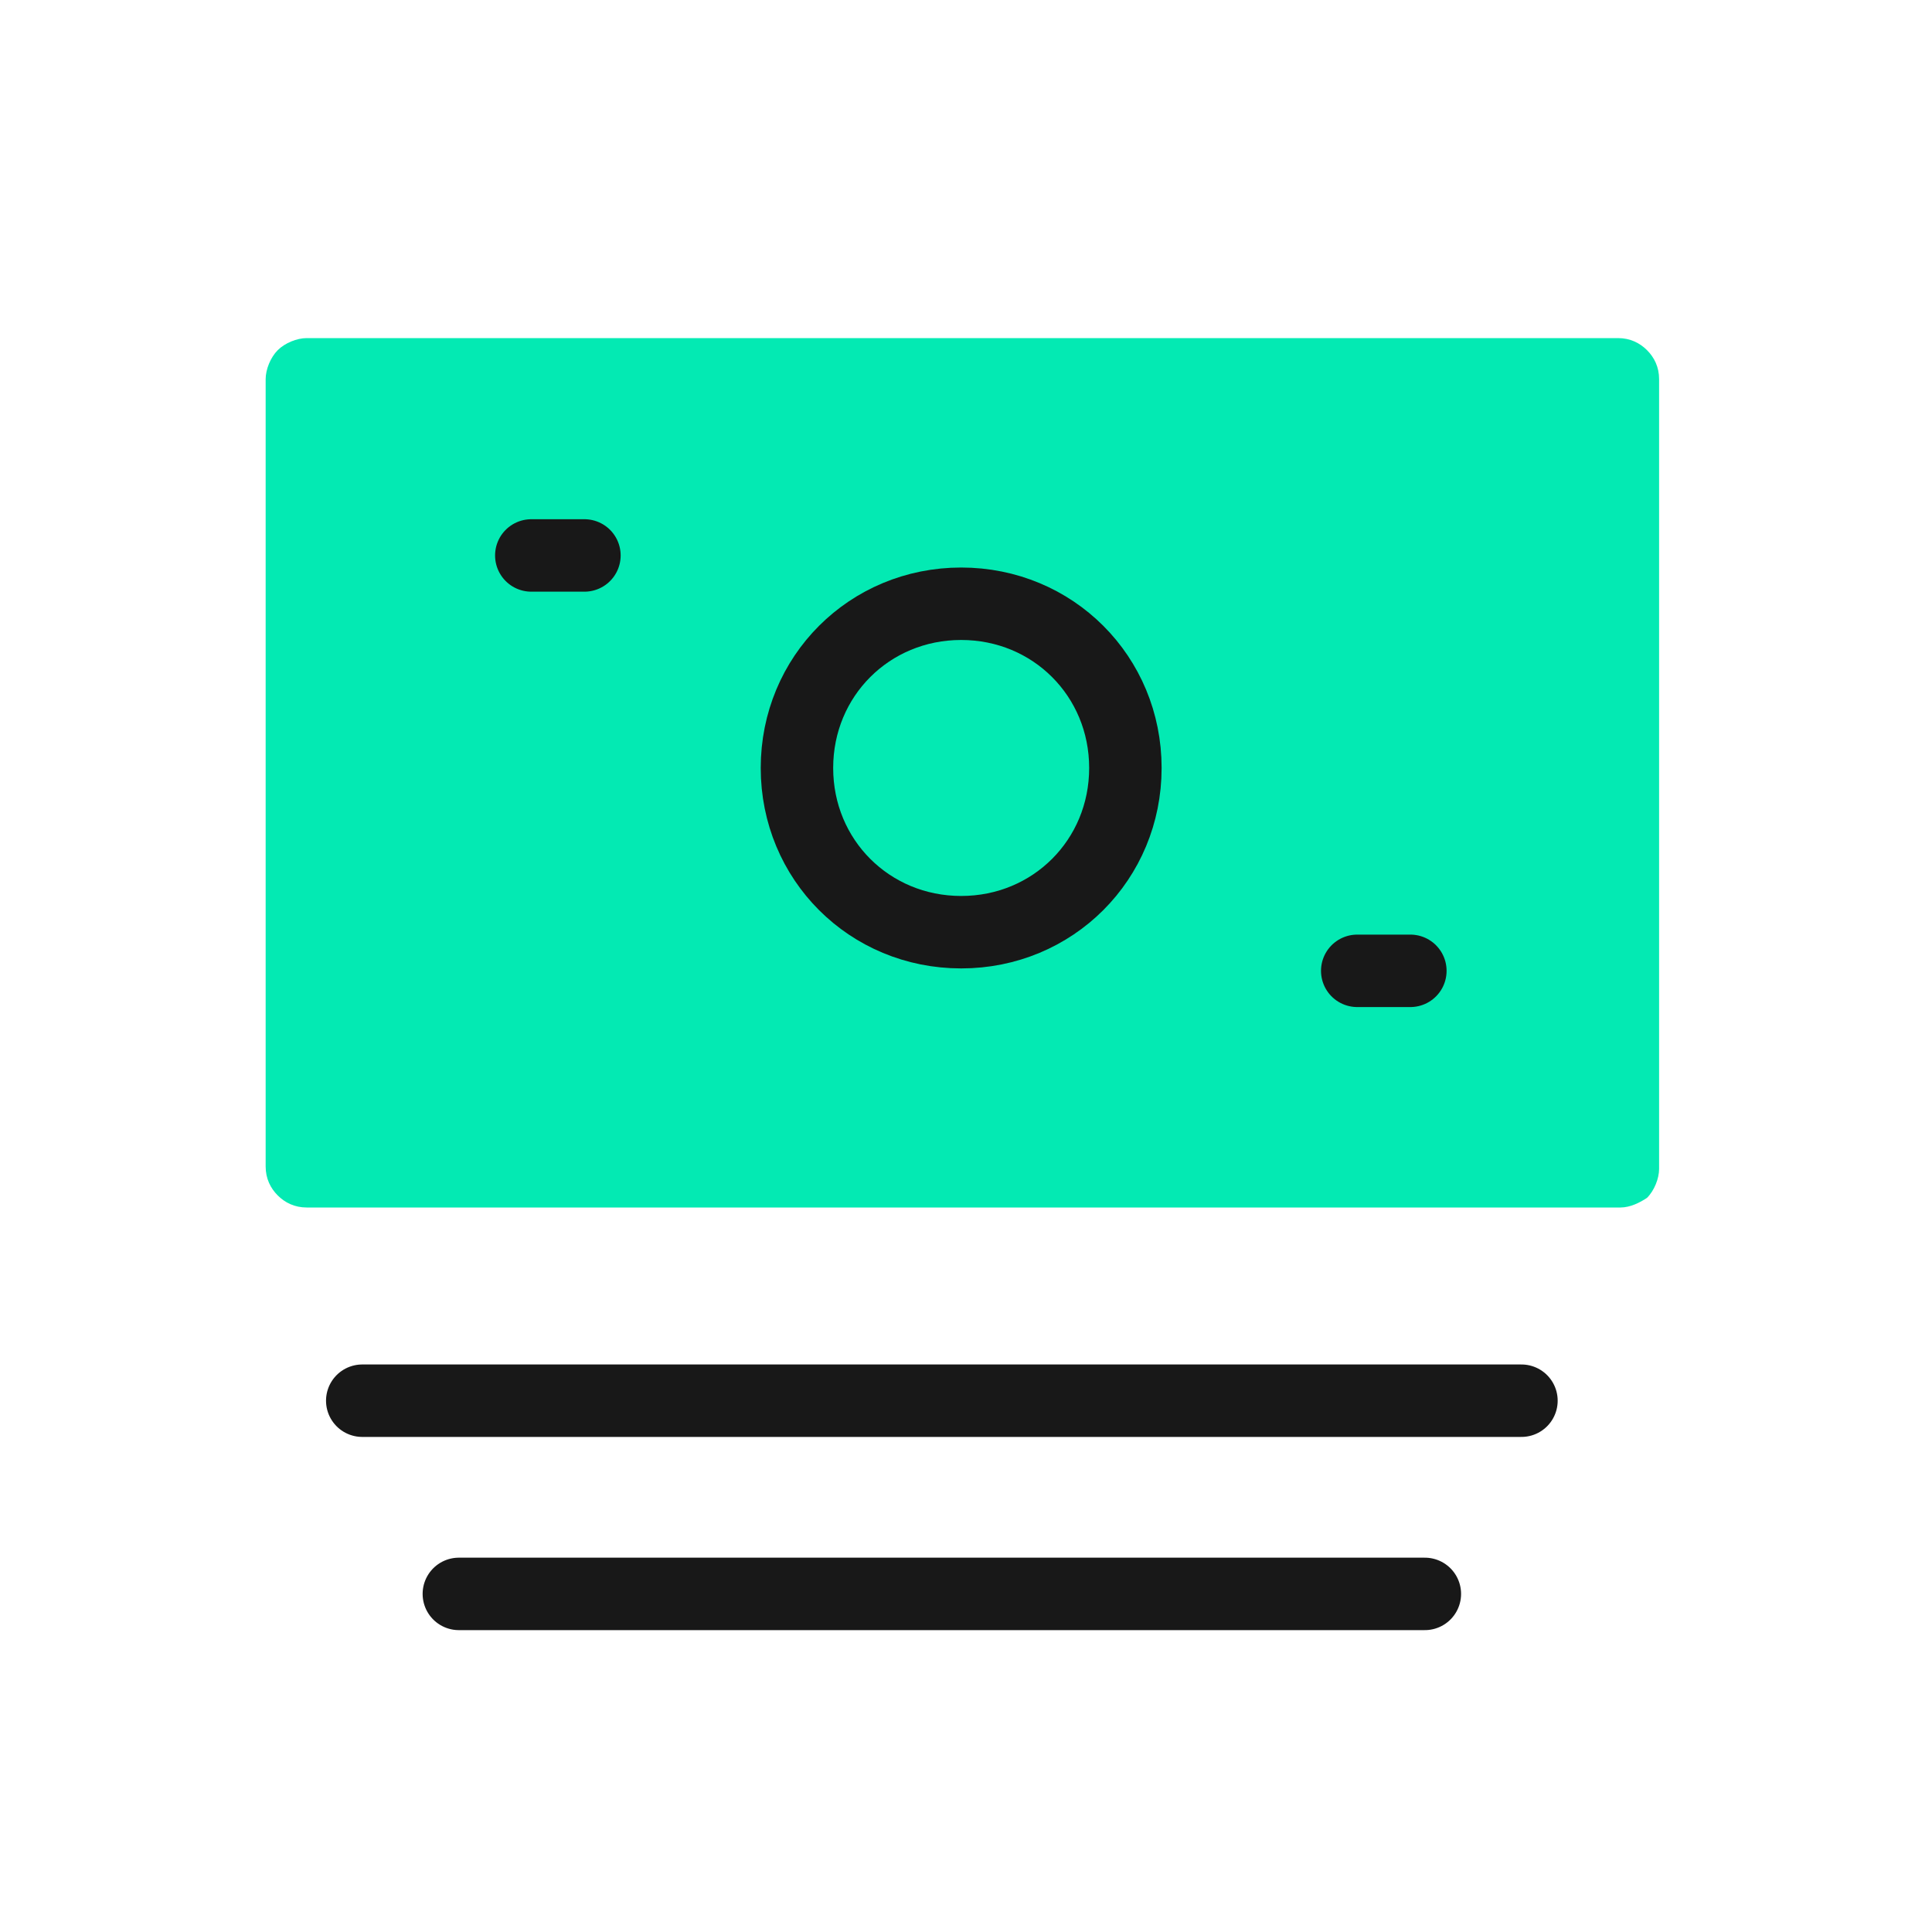
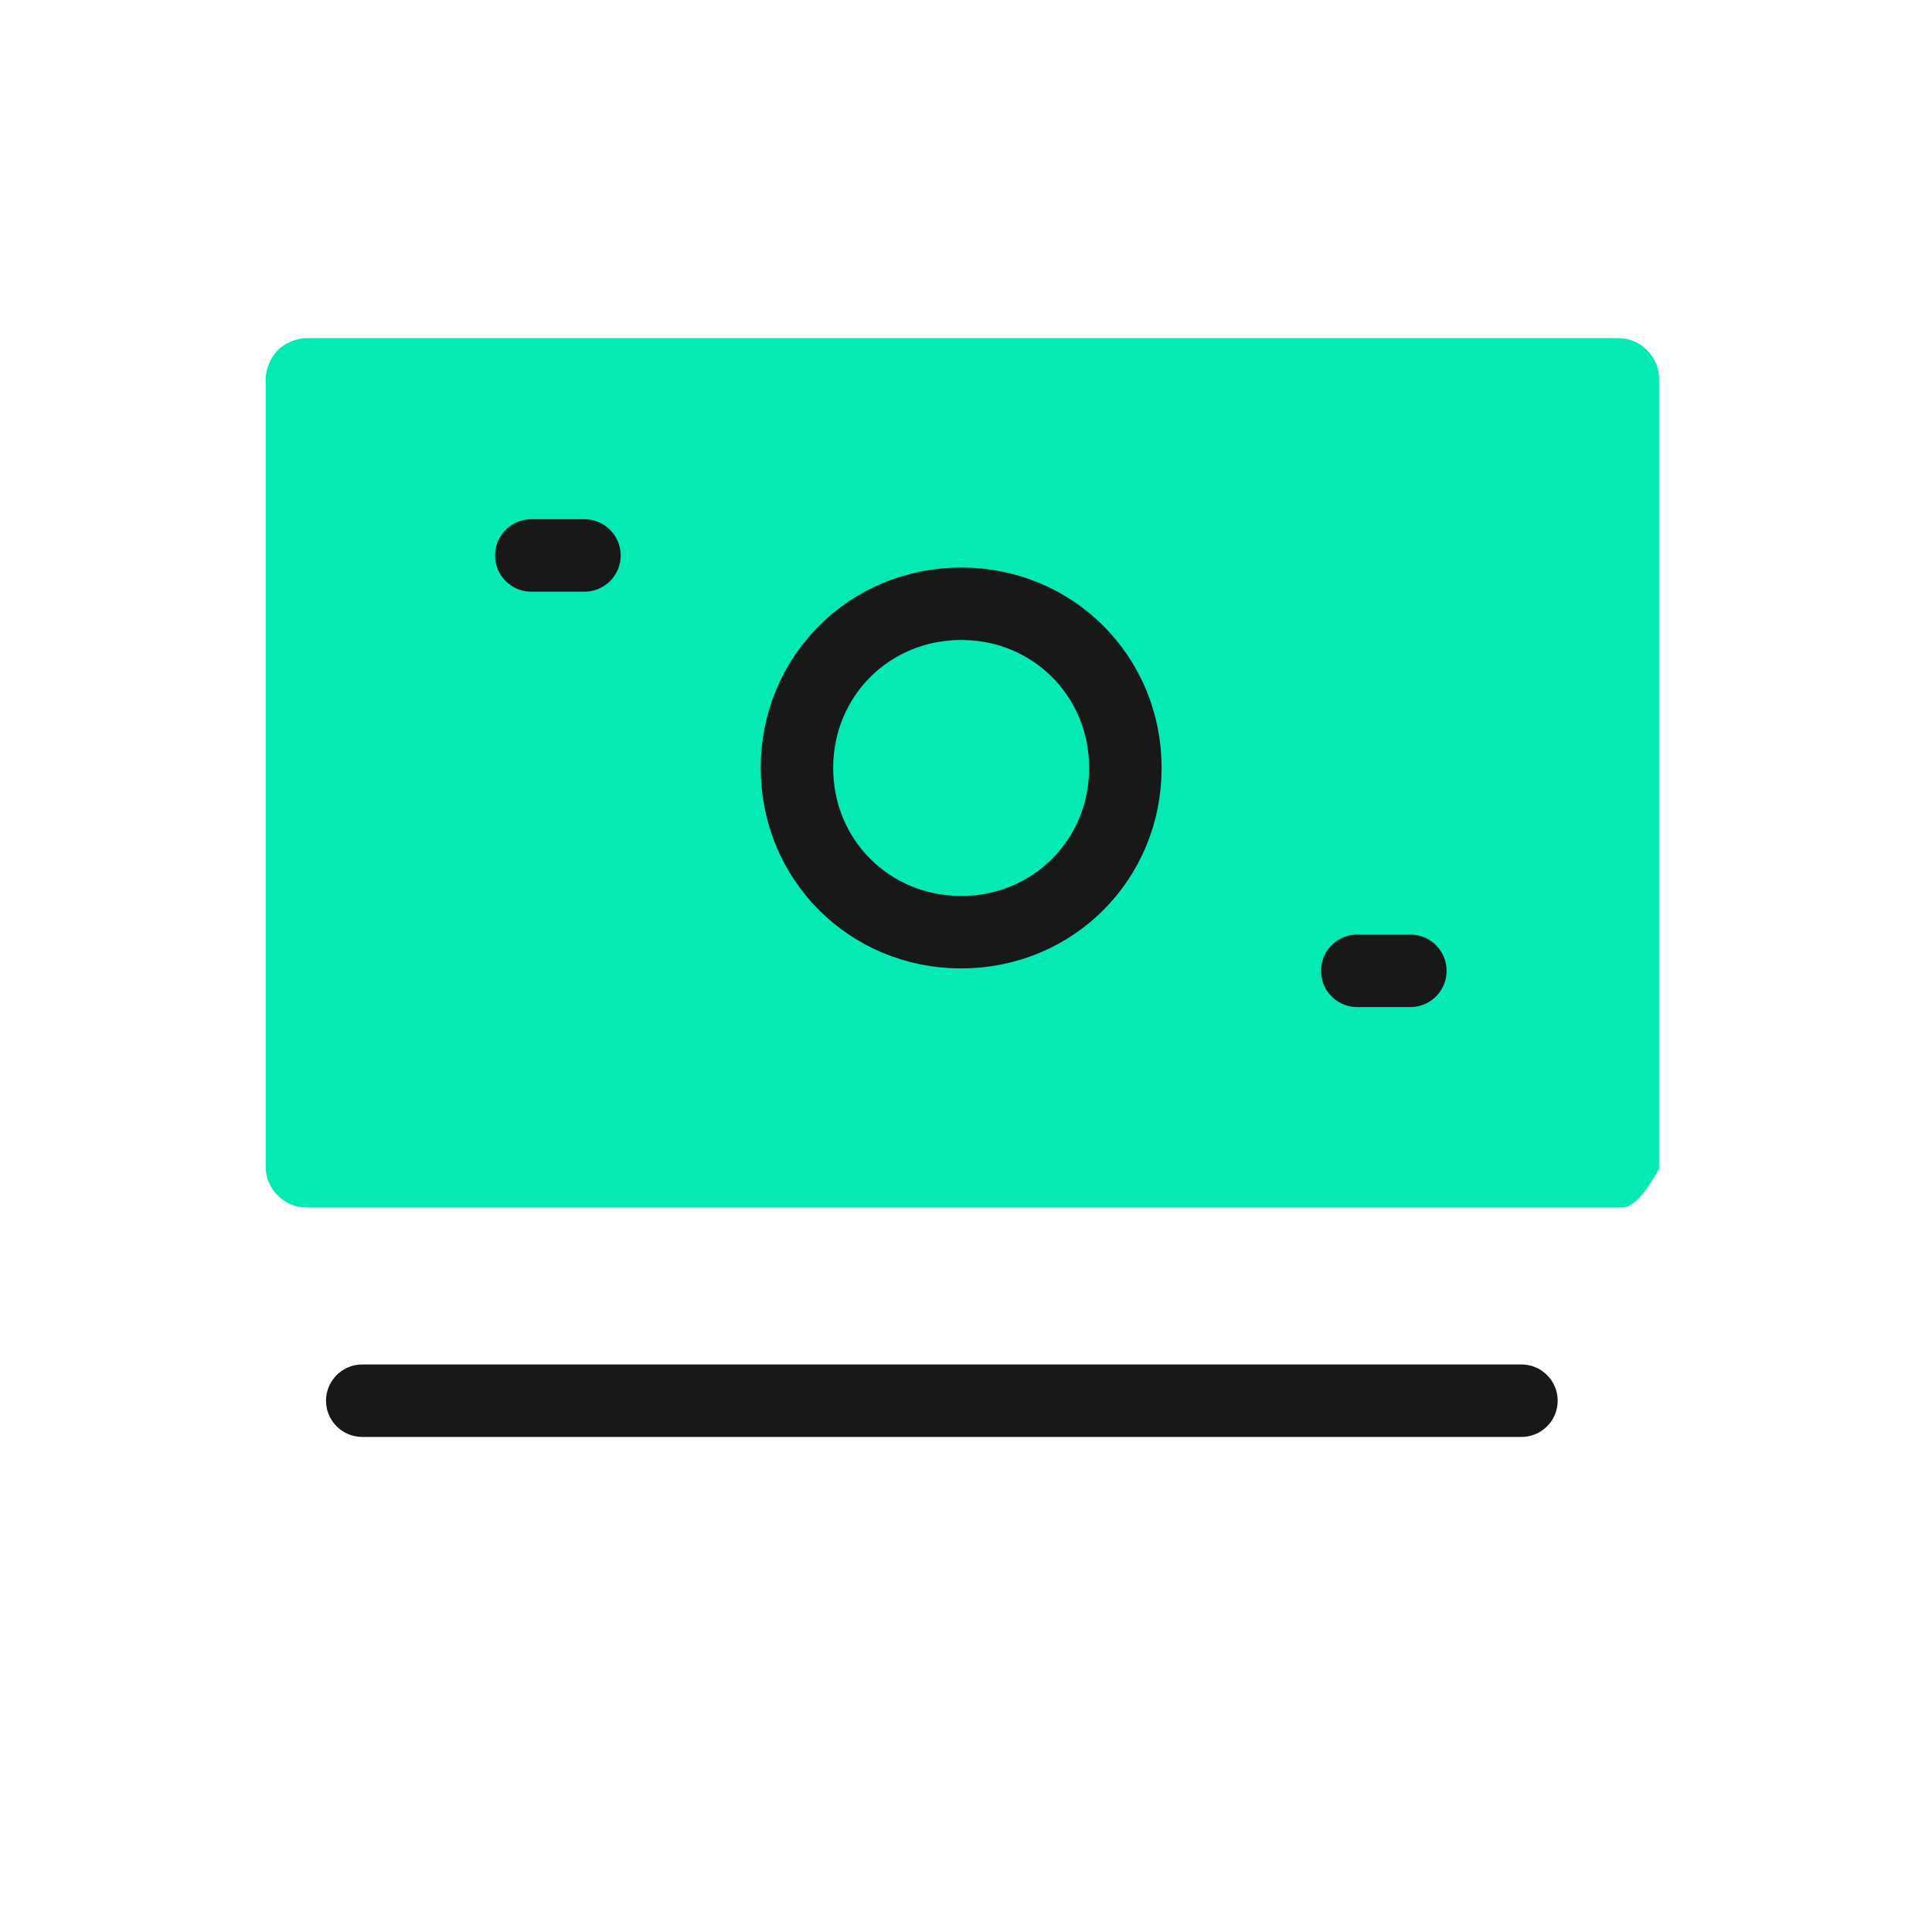
<svg xmlns="http://www.w3.org/2000/svg" version="1.1" id="Layer_1" x="0px" y="0px" viewBox="0 0 80 80" style="enable-background:new 0 0 80 80;" xml:space="preserve">
  <style type="text/css">
	.st0{fill:none;}
	.st1{fill:#03EAB3;}
	.st2{fill:none;stroke:#181818;stroke-width:3;stroke-linecap:round;stroke-linejoin:round;}
</style>
-   <rect class="st0" width="80" height="80" />
-   <path class="st1" d="M67.1,50H12.7c-0.5,0-0.9-0.2-1.2-0.5S11,48.8,11,48.3V15.7c0-0.4,0.2-0.9,0.5-1.2s0.8-0.5,1.2-0.5H67  c0.5,0,0.9,0.2,1.2,0.5c0.3,0.3,0.5,0.7,0.5,1.2v32.7c0,0.4-0.2,0.9-0.5,1.2C67.9,49.8,67.5,50,67.1,50z" />
+   <path class="st1" d="M67.1,50H12.7c-0.5,0-0.9-0.2-1.2-0.5S11,48.8,11,48.3V15.7c0-0.4,0.2-0.9,0.5-1.2s0.8-0.5,1.2-0.5H67  c0.5,0,0.9,0.2,1.2,0.5c0.3,0.3,0.5,0.7,0.5,1.2v32.7C67.9,49.8,67.5,50,67.1,50z" />
  <path class="st2" d="M39.8,38.6c3.8,0,6.8-3,6.8-6.8s-3-6.8-6.8-6.8S33,28,33,31.8S36,38.6,39.8,38.6z" />
  <path class="st2" d="M15,58h48" />
-   <path class="st2" d="M19,66h40" />
  <path class="st2" d="M22,23h2.2" />
  <path class="st2" d="M56.2,40.2h2.2" />
</svg>